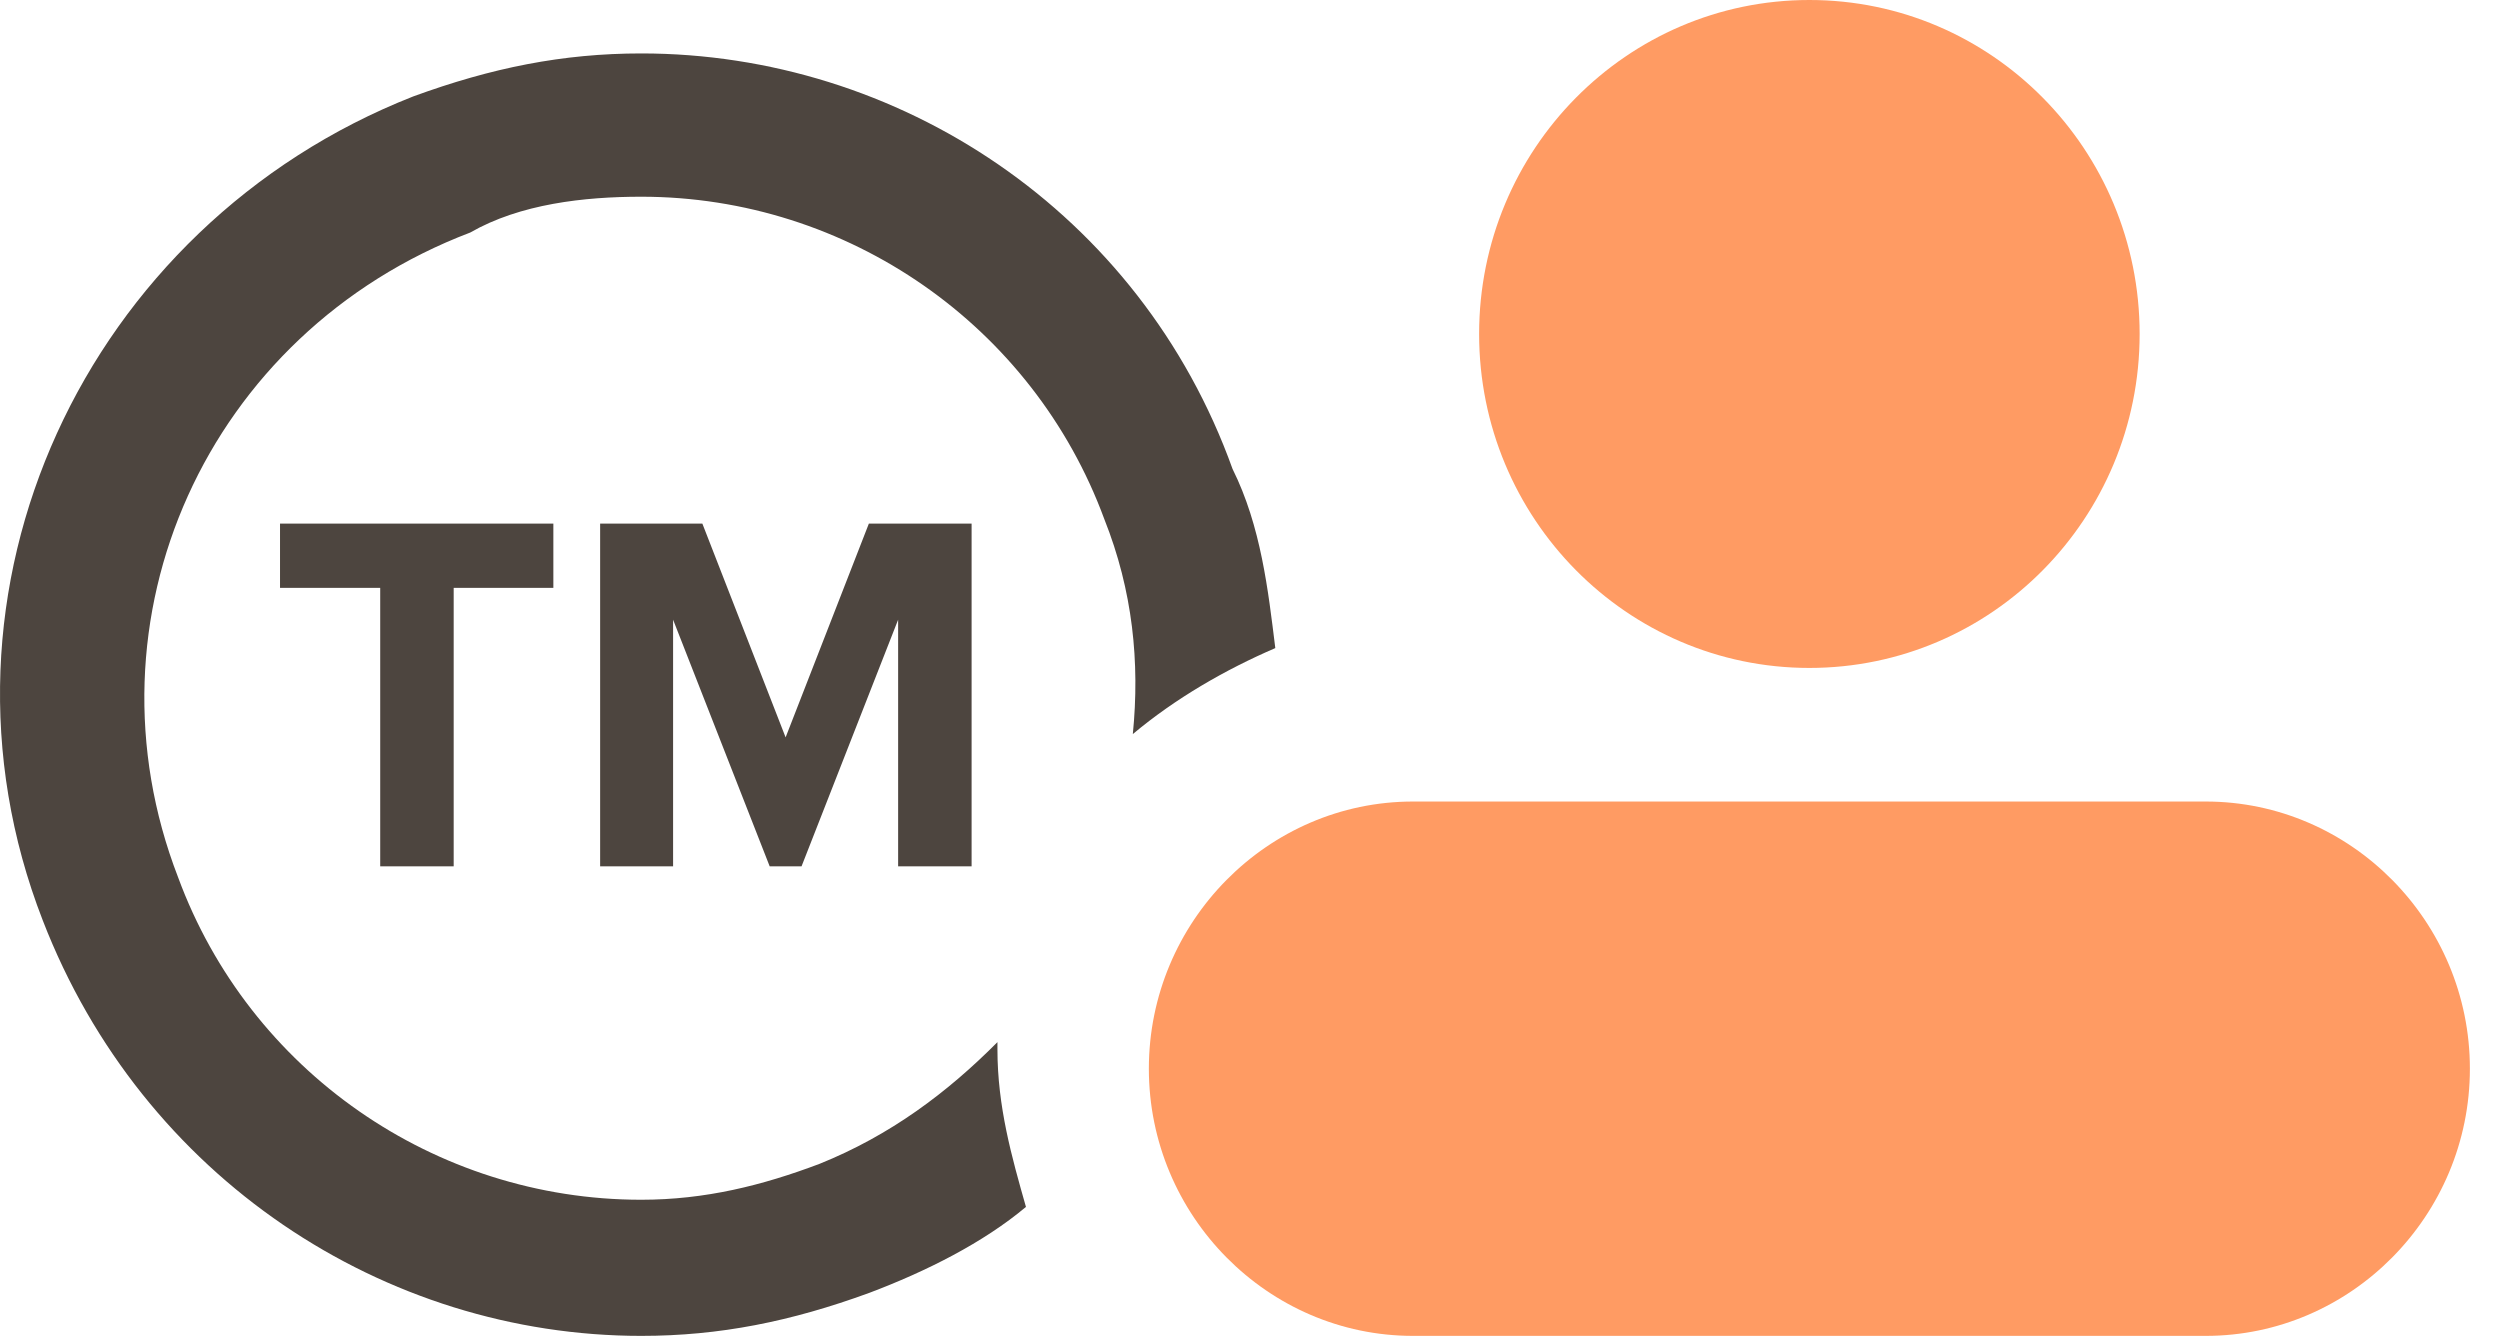
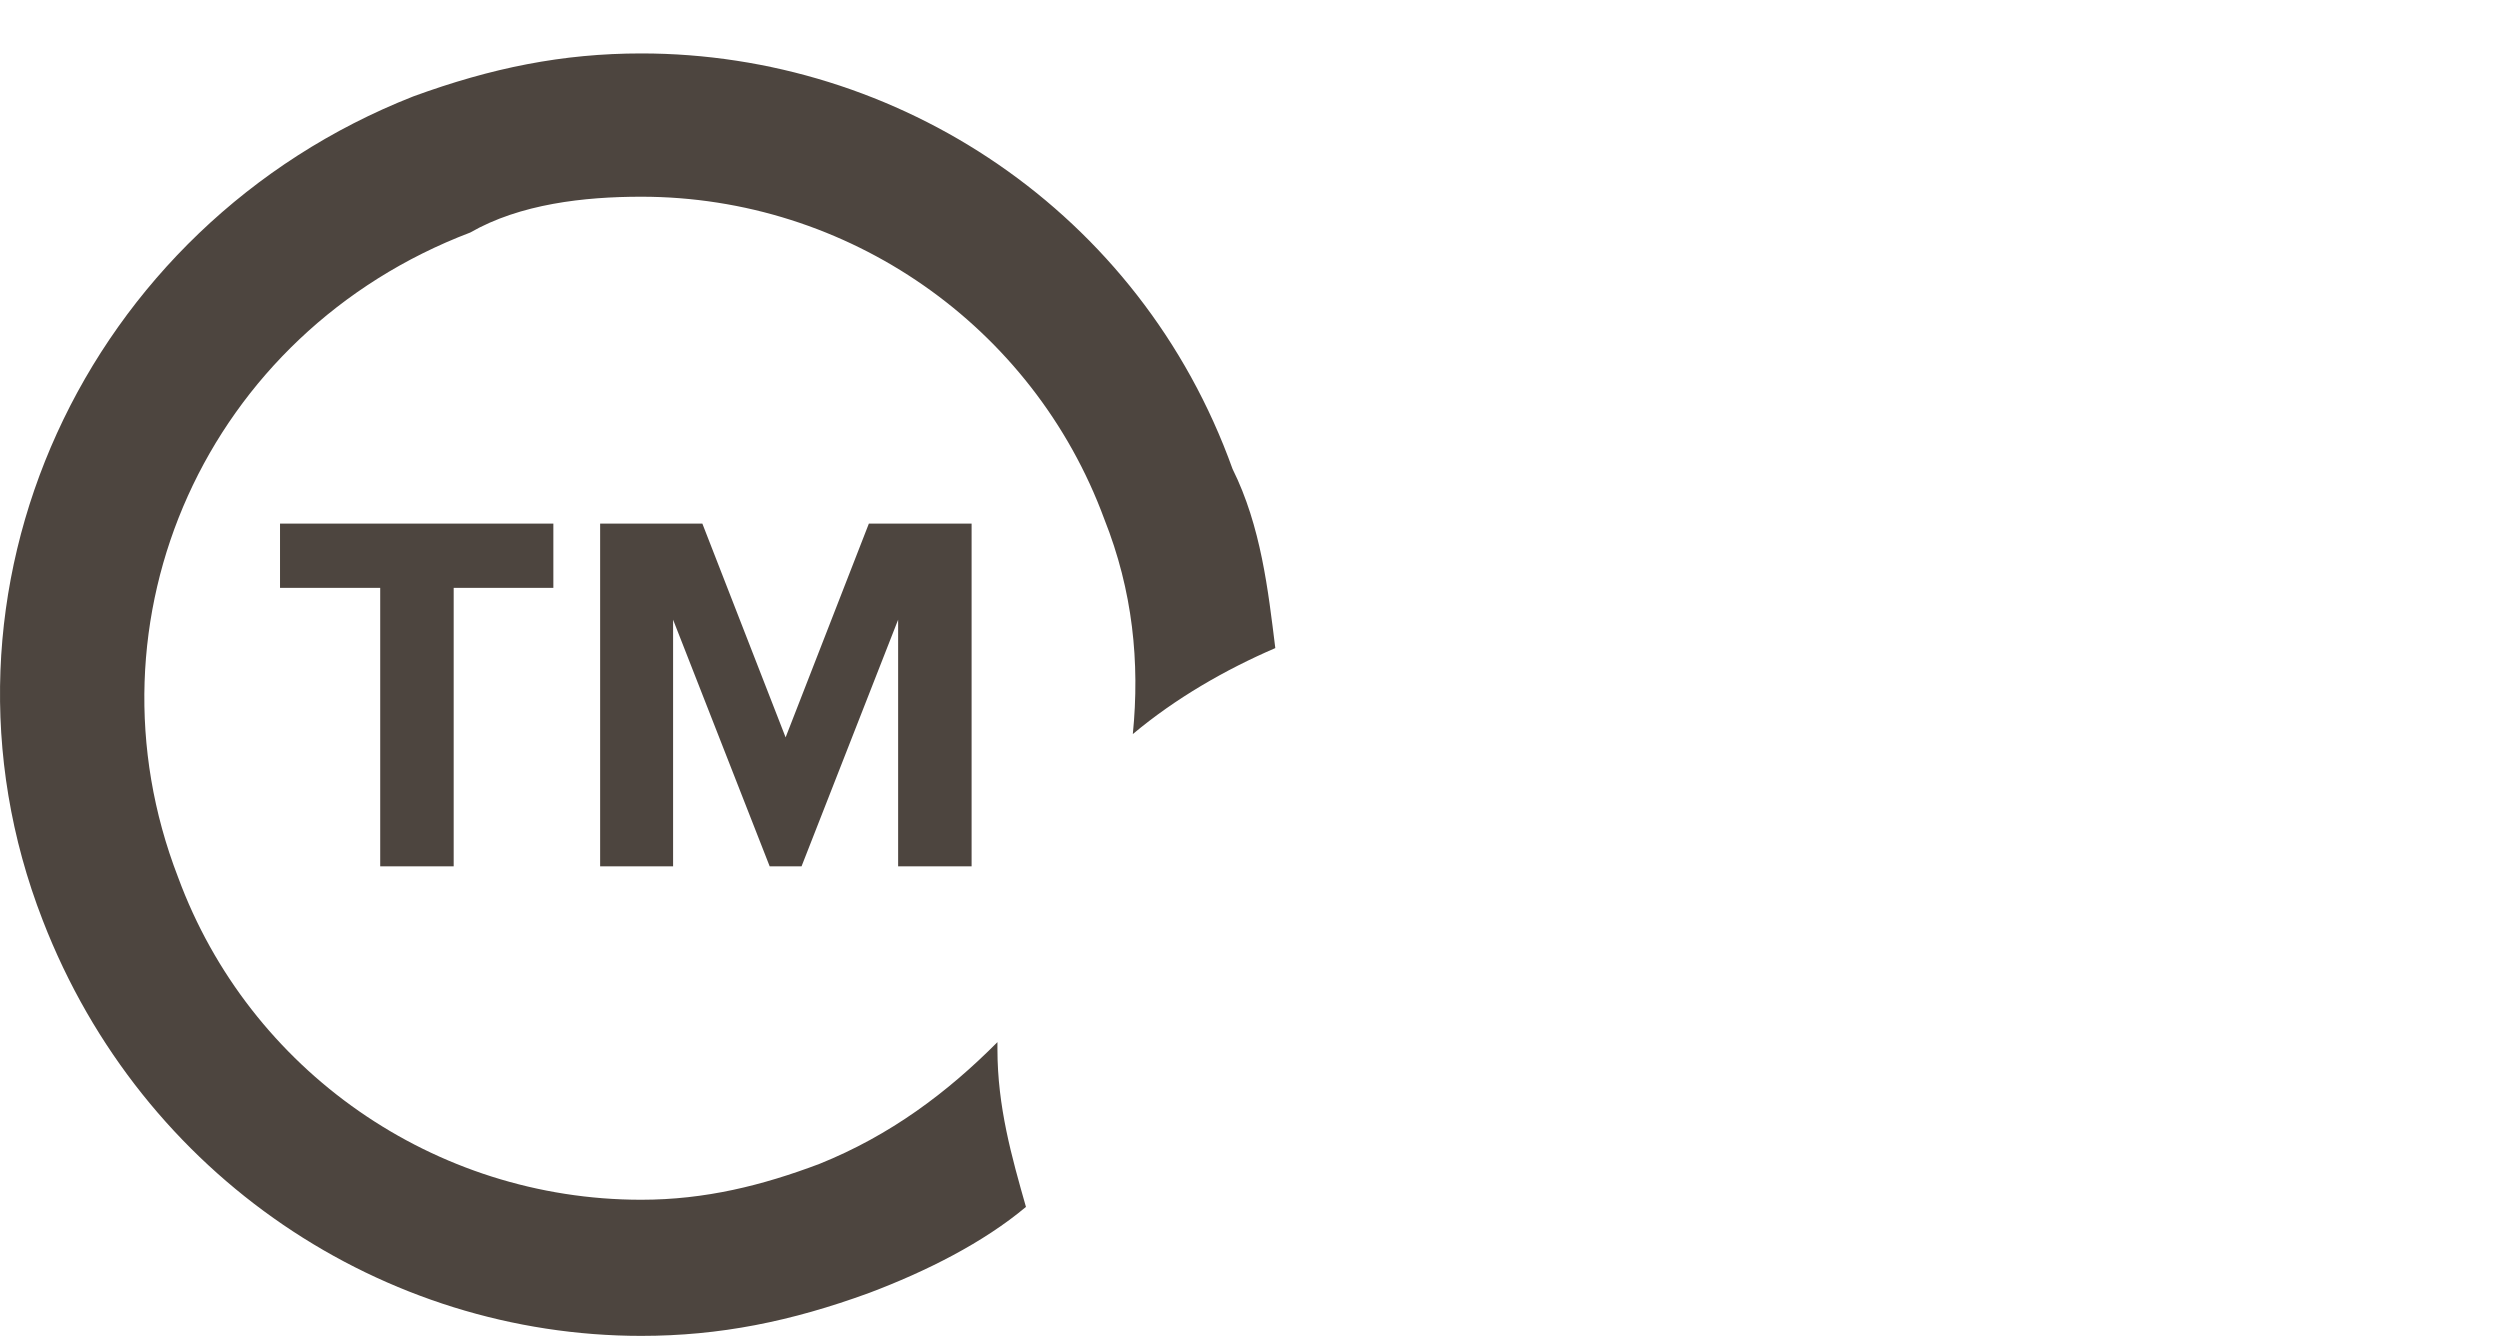
<svg xmlns="http://www.w3.org/2000/svg" width="131" height="70" viewBox="0 0 131 70" fill="none">
-   <path d="M52.266 54.983V54.608C49.653 57.236 46.666 59.488 42.933 60.99C39.946 62.116 36.96 62.867 33.6 62.867C22.773 62.867 13.066 56.109 9.333 45.973C4.106 32.458 10.826 17.441 24.64 12.185C27.253 10.684 30.613 10.308 33.6 10.308C44.426 10.308 54.133 17.066 57.866 27.202C59.36 30.956 59.733 34.711 59.36 38.465C61.6 36.588 64.213 35.086 66.826 33.96C66.453 30.956 66.08 27.578 64.586 24.574C59.733 11.059 47.04 2.8 33.6 2.8C29.493 2.8 25.76 3.551 21.653 5.053C4.48 11.81 -4.48 30.956 2.24 48.226C7.466 61.741 20.16 70 33.6 70C37.706 70 41.44 69.249 45.546 67.748C48.533 66.621 51.52 65.12 53.76 63.242C53.013 60.614 52.266 57.987 52.266 54.983Z" fill="#4D453F" />
-   <path d="M94.811 35C104.369 35 112.117 27.165 112.117 17.5C112.117 7.835 104.369 0 94.811 0C85.254 0 77.506 7.835 77.506 17.5C77.506 27.165 85.254 35 94.811 35Z" fill="#FF9B63" />
-   <path d="M115.578 42H74.044C66.43 42 60.2 48.3 60.2 56C60.2 63.7 66.43 70 74.044 70H115.578C123.192 70 129.422 63.7 129.422 56C129.422 48.3 123.192 42 115.578 42Z" fill="#FF9B63" />
+   <path d="M52.266 54.983V54.608C49.653 57.236 46.666 59.488 42.933 60.99C39.946 62.116 36.96 62.867 33.6 62.867C22.773 62.867 13.066 56.109 9.333 45.973C4.106 32.458 10.826 17.441 24.64 12.185C27.253 10.684 30.613 10.308 33.6 10.308C44.426 10.308 54.133 17.066 57.866 27.202C59.36 30.956 59.733 34.711 59.36 38.465C61.6 36.588 64.213 35.086 66.826 33.96C66.453 30.956 66.08 27.578 64.586 24.574C59.733 11.059 47.04 2.8 33.6 2.8C29.493 2.8 25.76 3.551 21.653 5.053C4.48 11.81 -4.48 30.956 2.24 48.226C7.466 61.741 20.16 70 33.6 70C37.706 70 41.44 69.249 45.546 67.748C48.533 66.621 51.52 65.12 53.76 63.242C53.013 60.614 52.266 57.987 52.266 54.983" fill="#4D453F" />
  <path d="M19.923 45.395V30.803H14.673V27.438H28.996V30.803H23.773V45.395H19.923ZM47.062 45.395V32.472L42.001 45.395H40.331L35.27 32.472V45.395H31.447V27.438H36.804L41.166 38.638L45.528 27.438H50.912V45.395H47.062Z" fill="#4D453F" />
</svg>